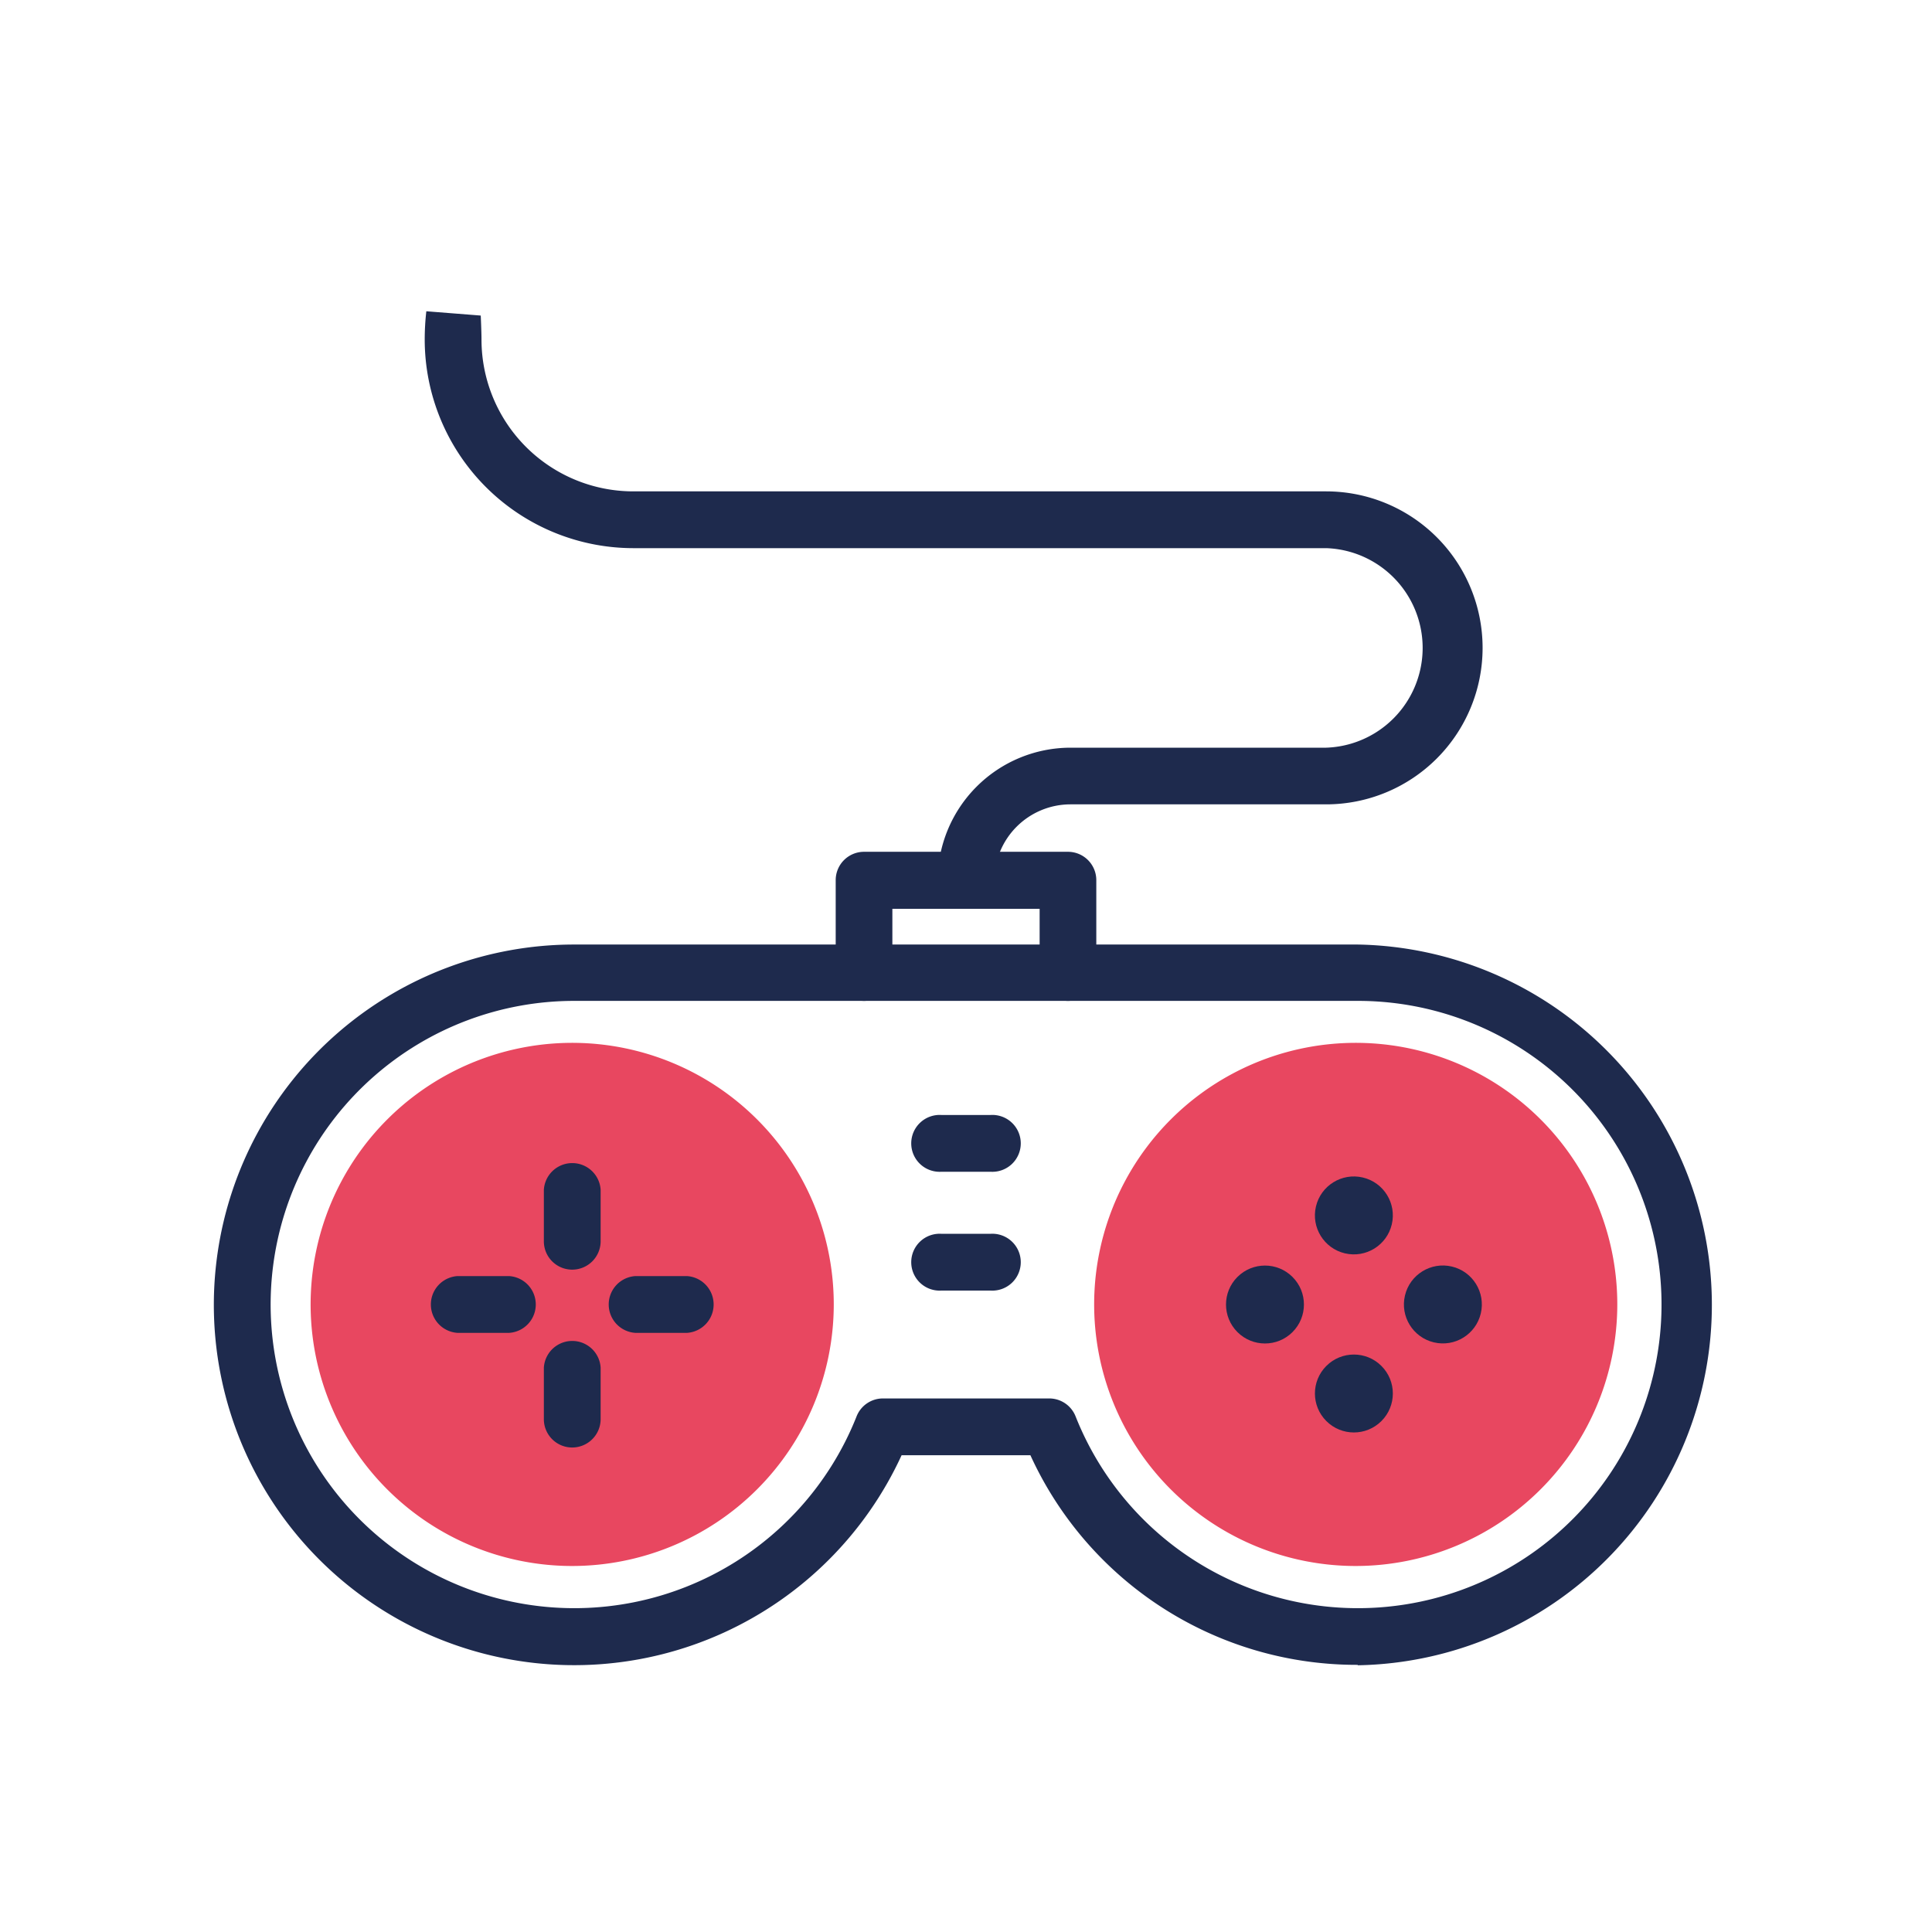
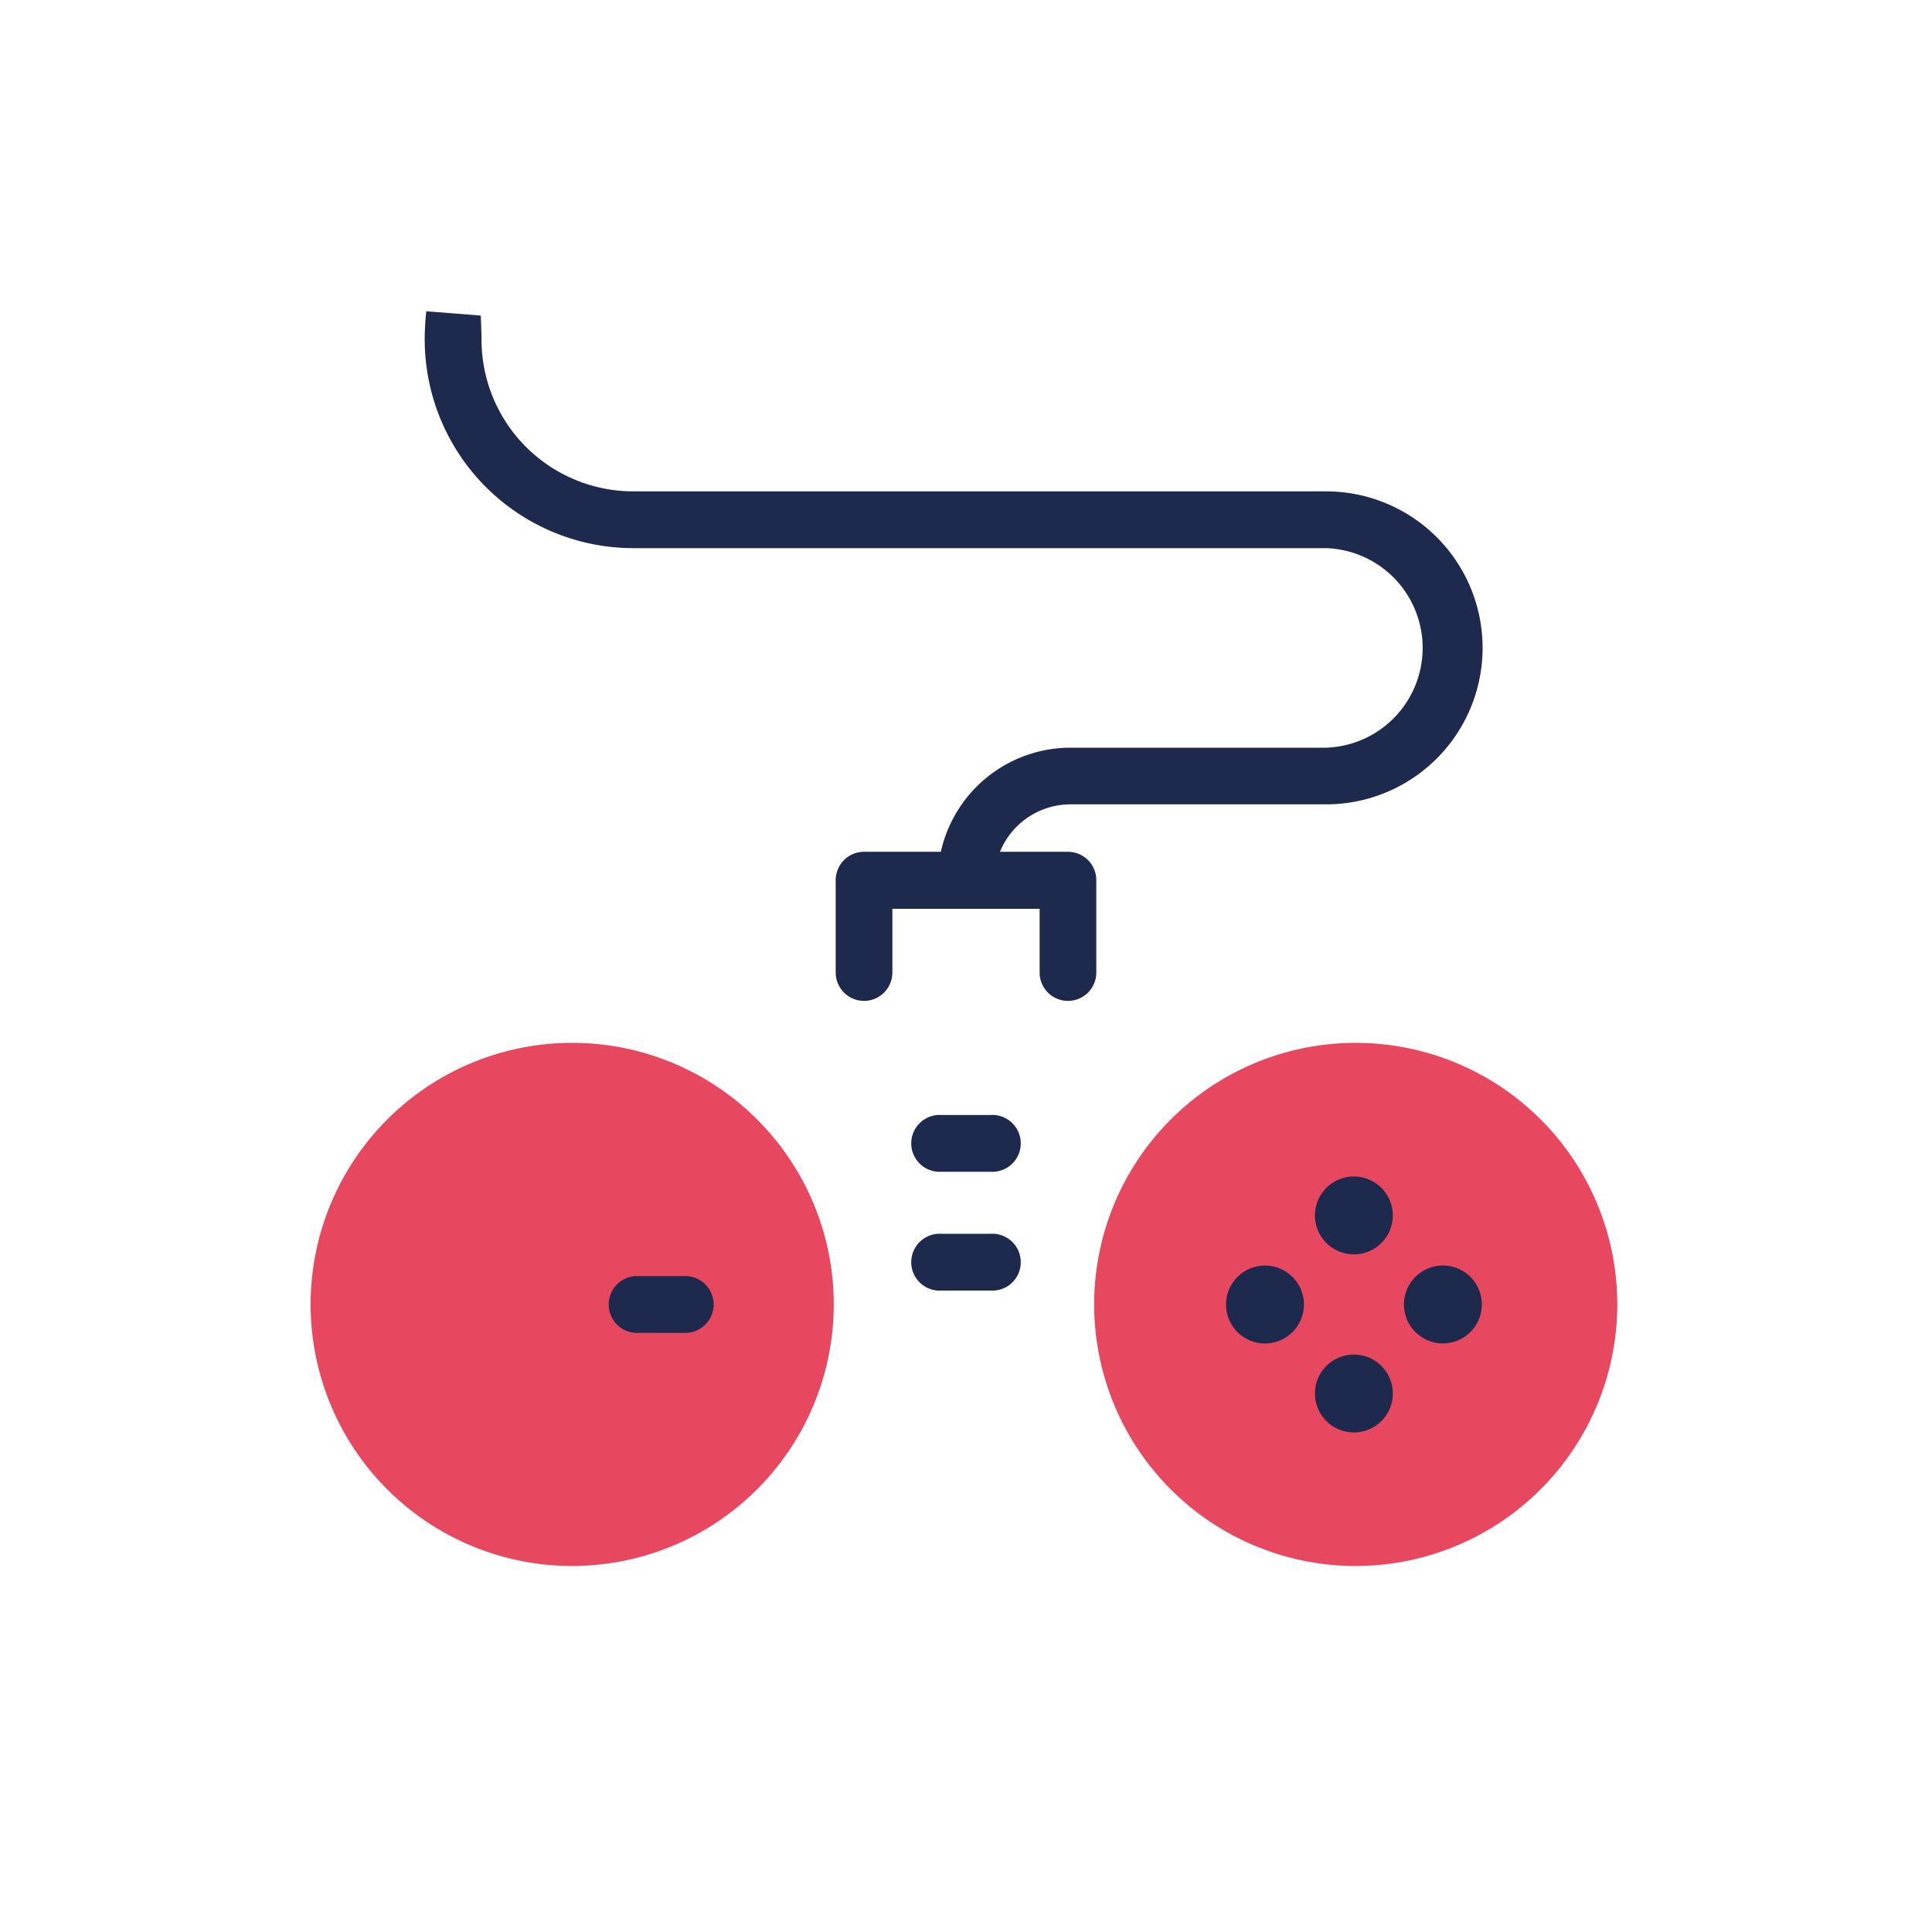
<svg xmlns="http://www.w3.org/2000/svg" id="Layer_1" data-name="Layer 1" viewBox="0 0 180 180">
  <defs>
    <style>.cls-1{fill:#e84760;}.cls-2{fill:#1e2a4d;}</style>
  </defs>
  <title>icone servizi hotel</title>
  <path class="cls-1" d="M53.31,145.9a24.37,24.37,0,1,1,24.37-24.36A24.39,24.39,0,0,1,53.31,145.9Z" />
  <path class="cls-1" d="M126.31,145.9a24.37,24.37,0,1,1,24.37-24.36A24.39,24.39,0,0,1,126.31,145.9Z" />
  <path class="cls-2" d="M90,84.67A2.64,2.64,0,0,1,87.36,82,12.39,12.39,0,0,1,99.73,69.66h23.82a9.3,9.3,0,0,0,0-18.59H59A19.45,19.45,0,0,1,39.57,31.64,23.35,23.35,0,0,1,39.72,29l5.07.4s.07,1.51.07,2.24A14.15,14.15,0,0,0,59,45.78h64.55a14.58,14.58,0,0,1,0,29.16H99.73A7.1,7.1,0,0,0,92.64,82,2.64,2.64,0,0,1,90,84.67Z" />
-   <path class="cls-2" d="M126.51,155.11A33.41,33.41,0,0,1,96,135.58H84A33.57,33.57,0,1,1,53.49,88h73a33.58,33.58,0,0,1,0,67.15ZM82.25,130.29h15.5a2.64,2.64,0,0,1,2.46,1.67,28.29,28.29,0,1,0,26.3-38.71h-73A28.29,28.29,0,1,0,79.79,132,2.64,2.64,0,0,1,82.25,130.29Z" />
  <path class="cls-2" d="M99.5,93.25a2.64,2.64,0,0,1-2.64-2.64V84.67H83.14v5.94a2.64,2.64,0,1,1-5.28,0V82a2.64,2.64,0,0,1,2.64-2.64h19A2.64,2.64,0,0,1,102.14,82v8.58A2.64,2.64,0,0,1,99.5,93.25Z" />
-   <path class="cls-2" d="M53.31,118.29a2.64,2.64,0,0,1-2.64-2.64v-4.8a2.65,2.65,0,0,1,5.29,0v4.8A2.65,2.65,0,0,1,53.31,118.29Z" />
-   <path class="cls-2" d="M53.31,134.86a2.64,2.64,0,0,1-2.64-2.64v-4.8a2.65,2.65,0,0,1,5.29,0v4.8A2.65,2.65,0,0,1,53.31,134.86Z" />
  <path class="cls-2" d="M64,124.18H59.2a2.65,2.65,0,0,1,0-5.29H64a2.65,2.65,0,0,1,0,5.29Z" />
-   <path class="cls-2" d="M47.43,124.18h-4.8a2.65,2.65,0,0,1,0-5.29h4.8a2.65,2.65,0,0,1,0,5.29Z" />
  <circle class="cls-2" cx="126.14" cy="113.25" r="3.63" transform="translate(-13.06 209.99) rotate(-76.72)" />
  <circle class="cls-2" cx="126.14" cy="129.83" r="3.63" transform="translate(-54.86 127.22) rotate(-45)" />
  <circle class="cls-2" cx="134.43" cy="121.54" r="3.63" transform="translate(-14.74 224.45) rotate(-76.72)" />
  <circle class="cls-2" cx="117.85" cy="121.54" r="3.63" transform="translate(-51.42 118.93) rotate(-45)" />
  <path class="cls-2" d="M92.29,109.17H87.71a2.65,2.65,0,1,1,0-5.29h4.58a2.65,2.65,0,1,1,0,5.29Z" />
  <path class="cls-2" d="M92.29,120.24H87.71a2.65,2.65,0,1,1,0-5.29h4.58a2.65,2.65,0,1,1,0,5.29Z" />
</svg>